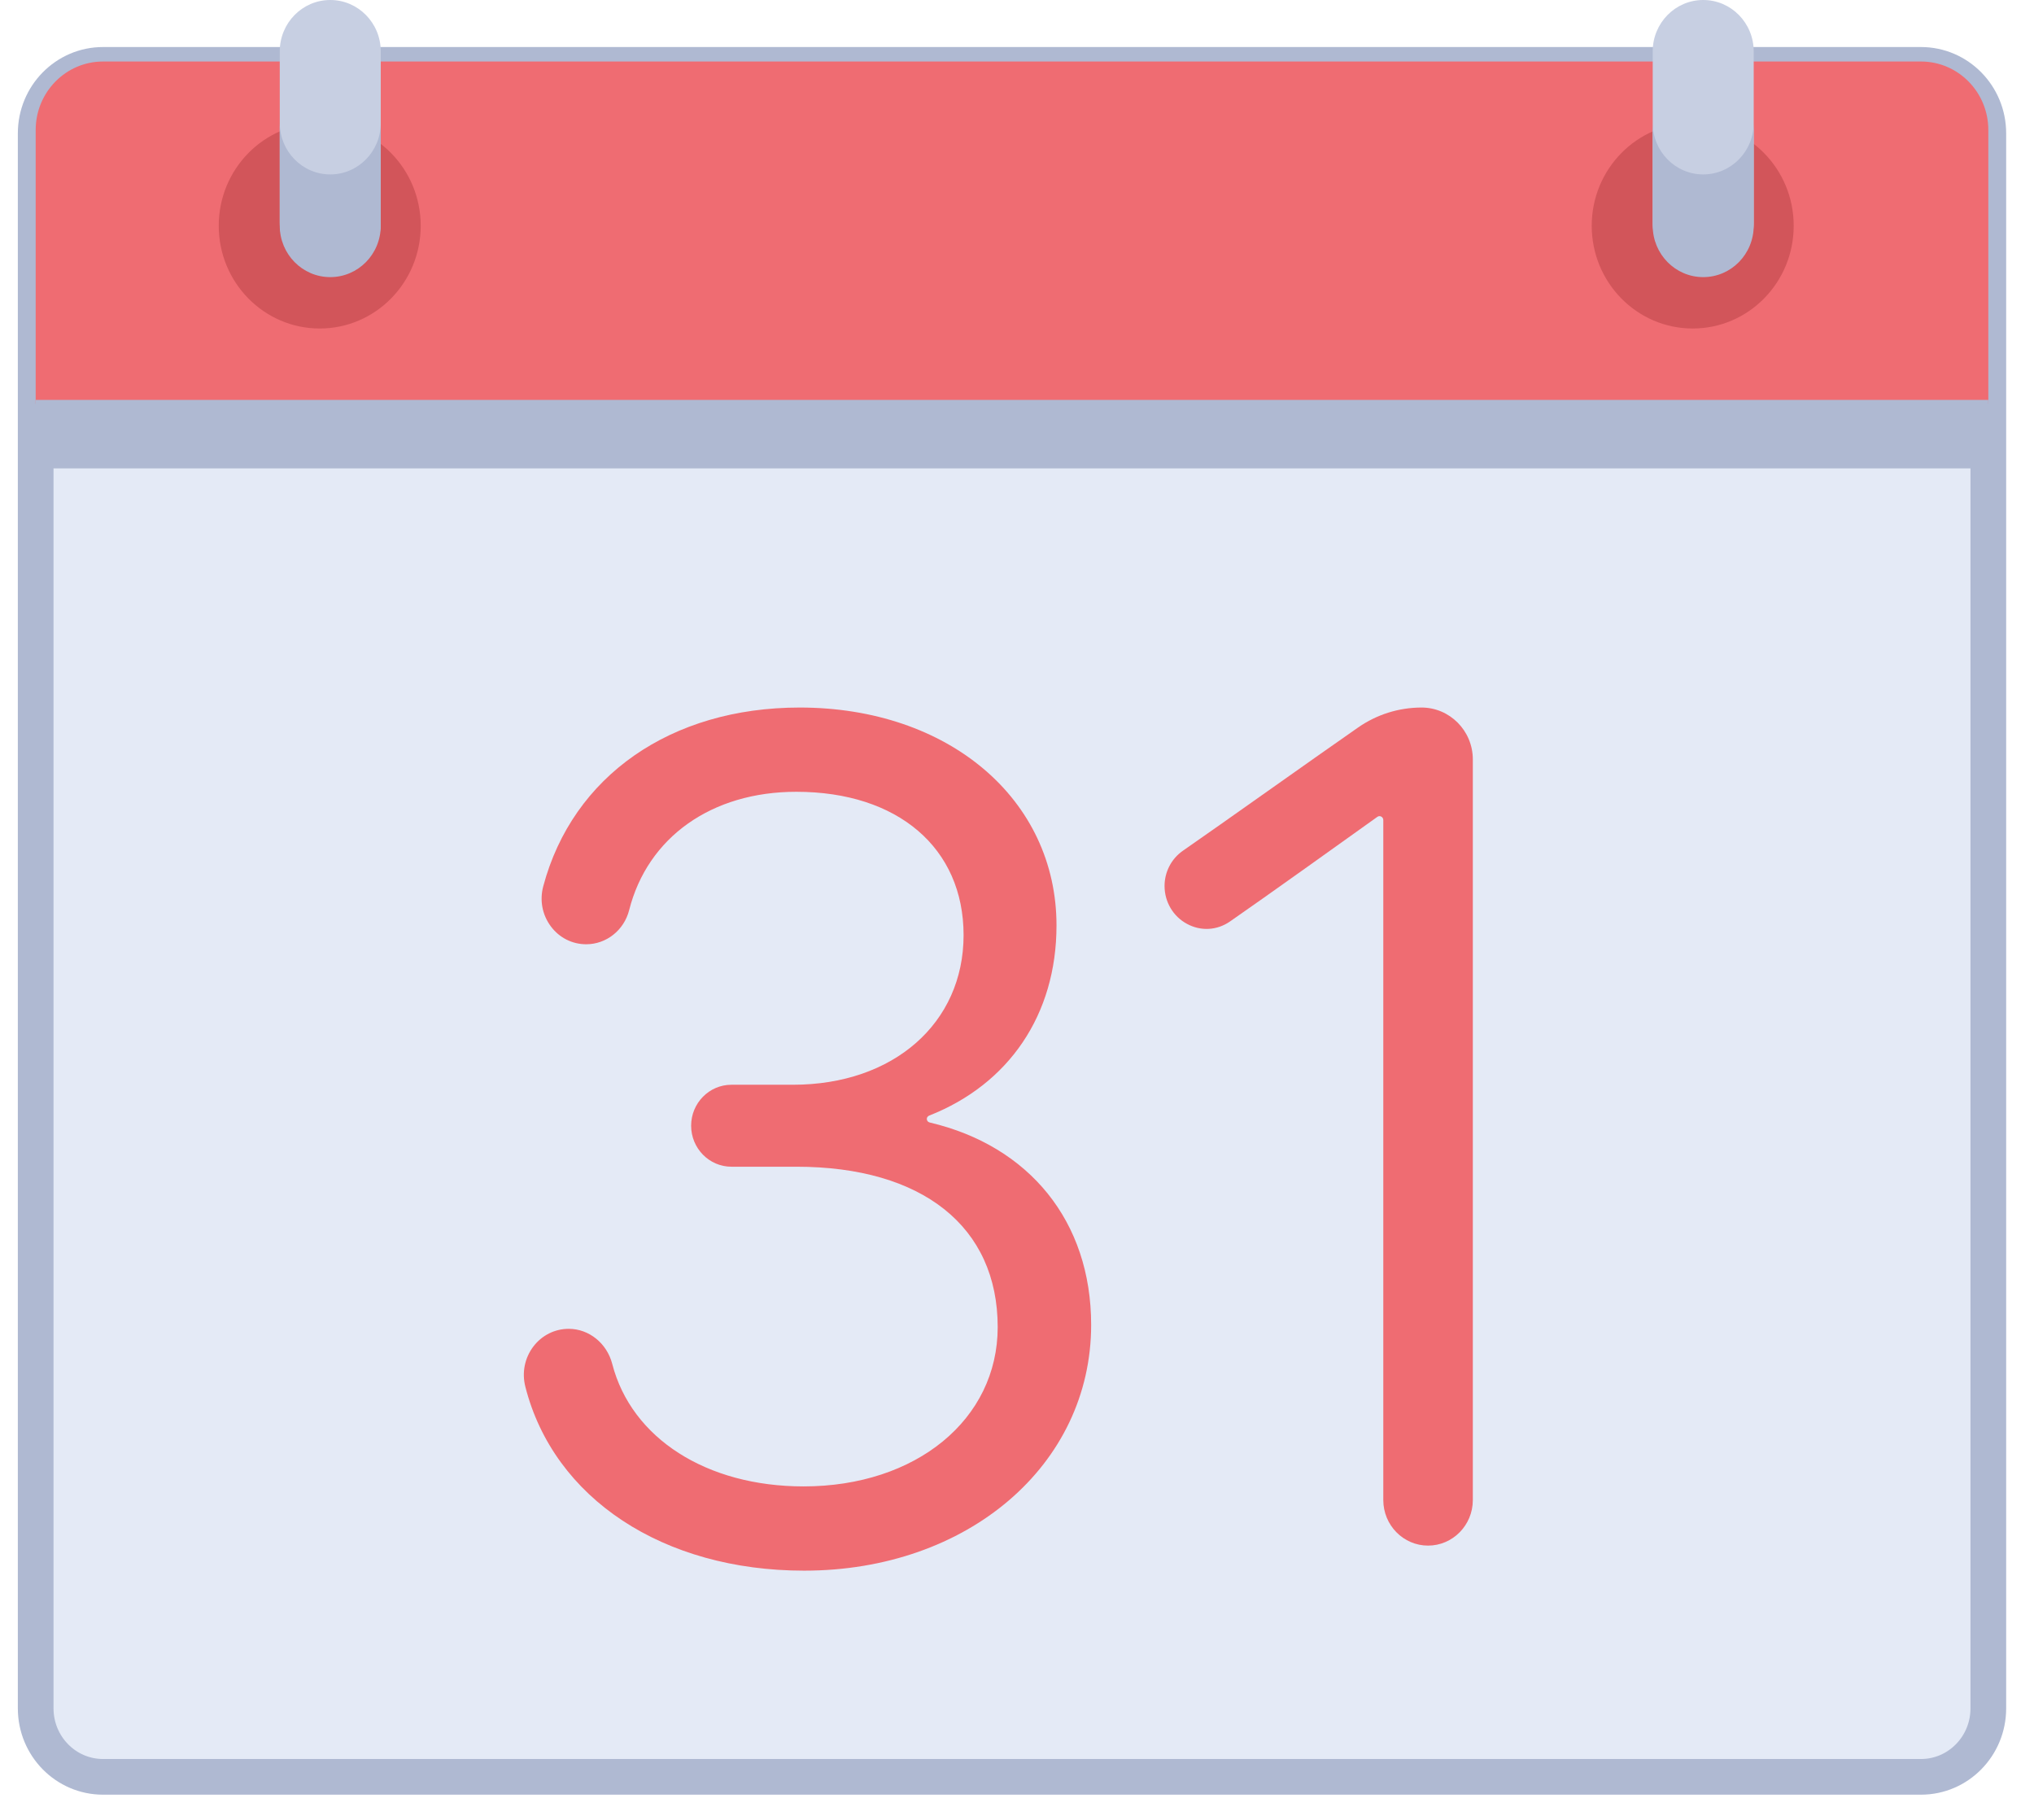
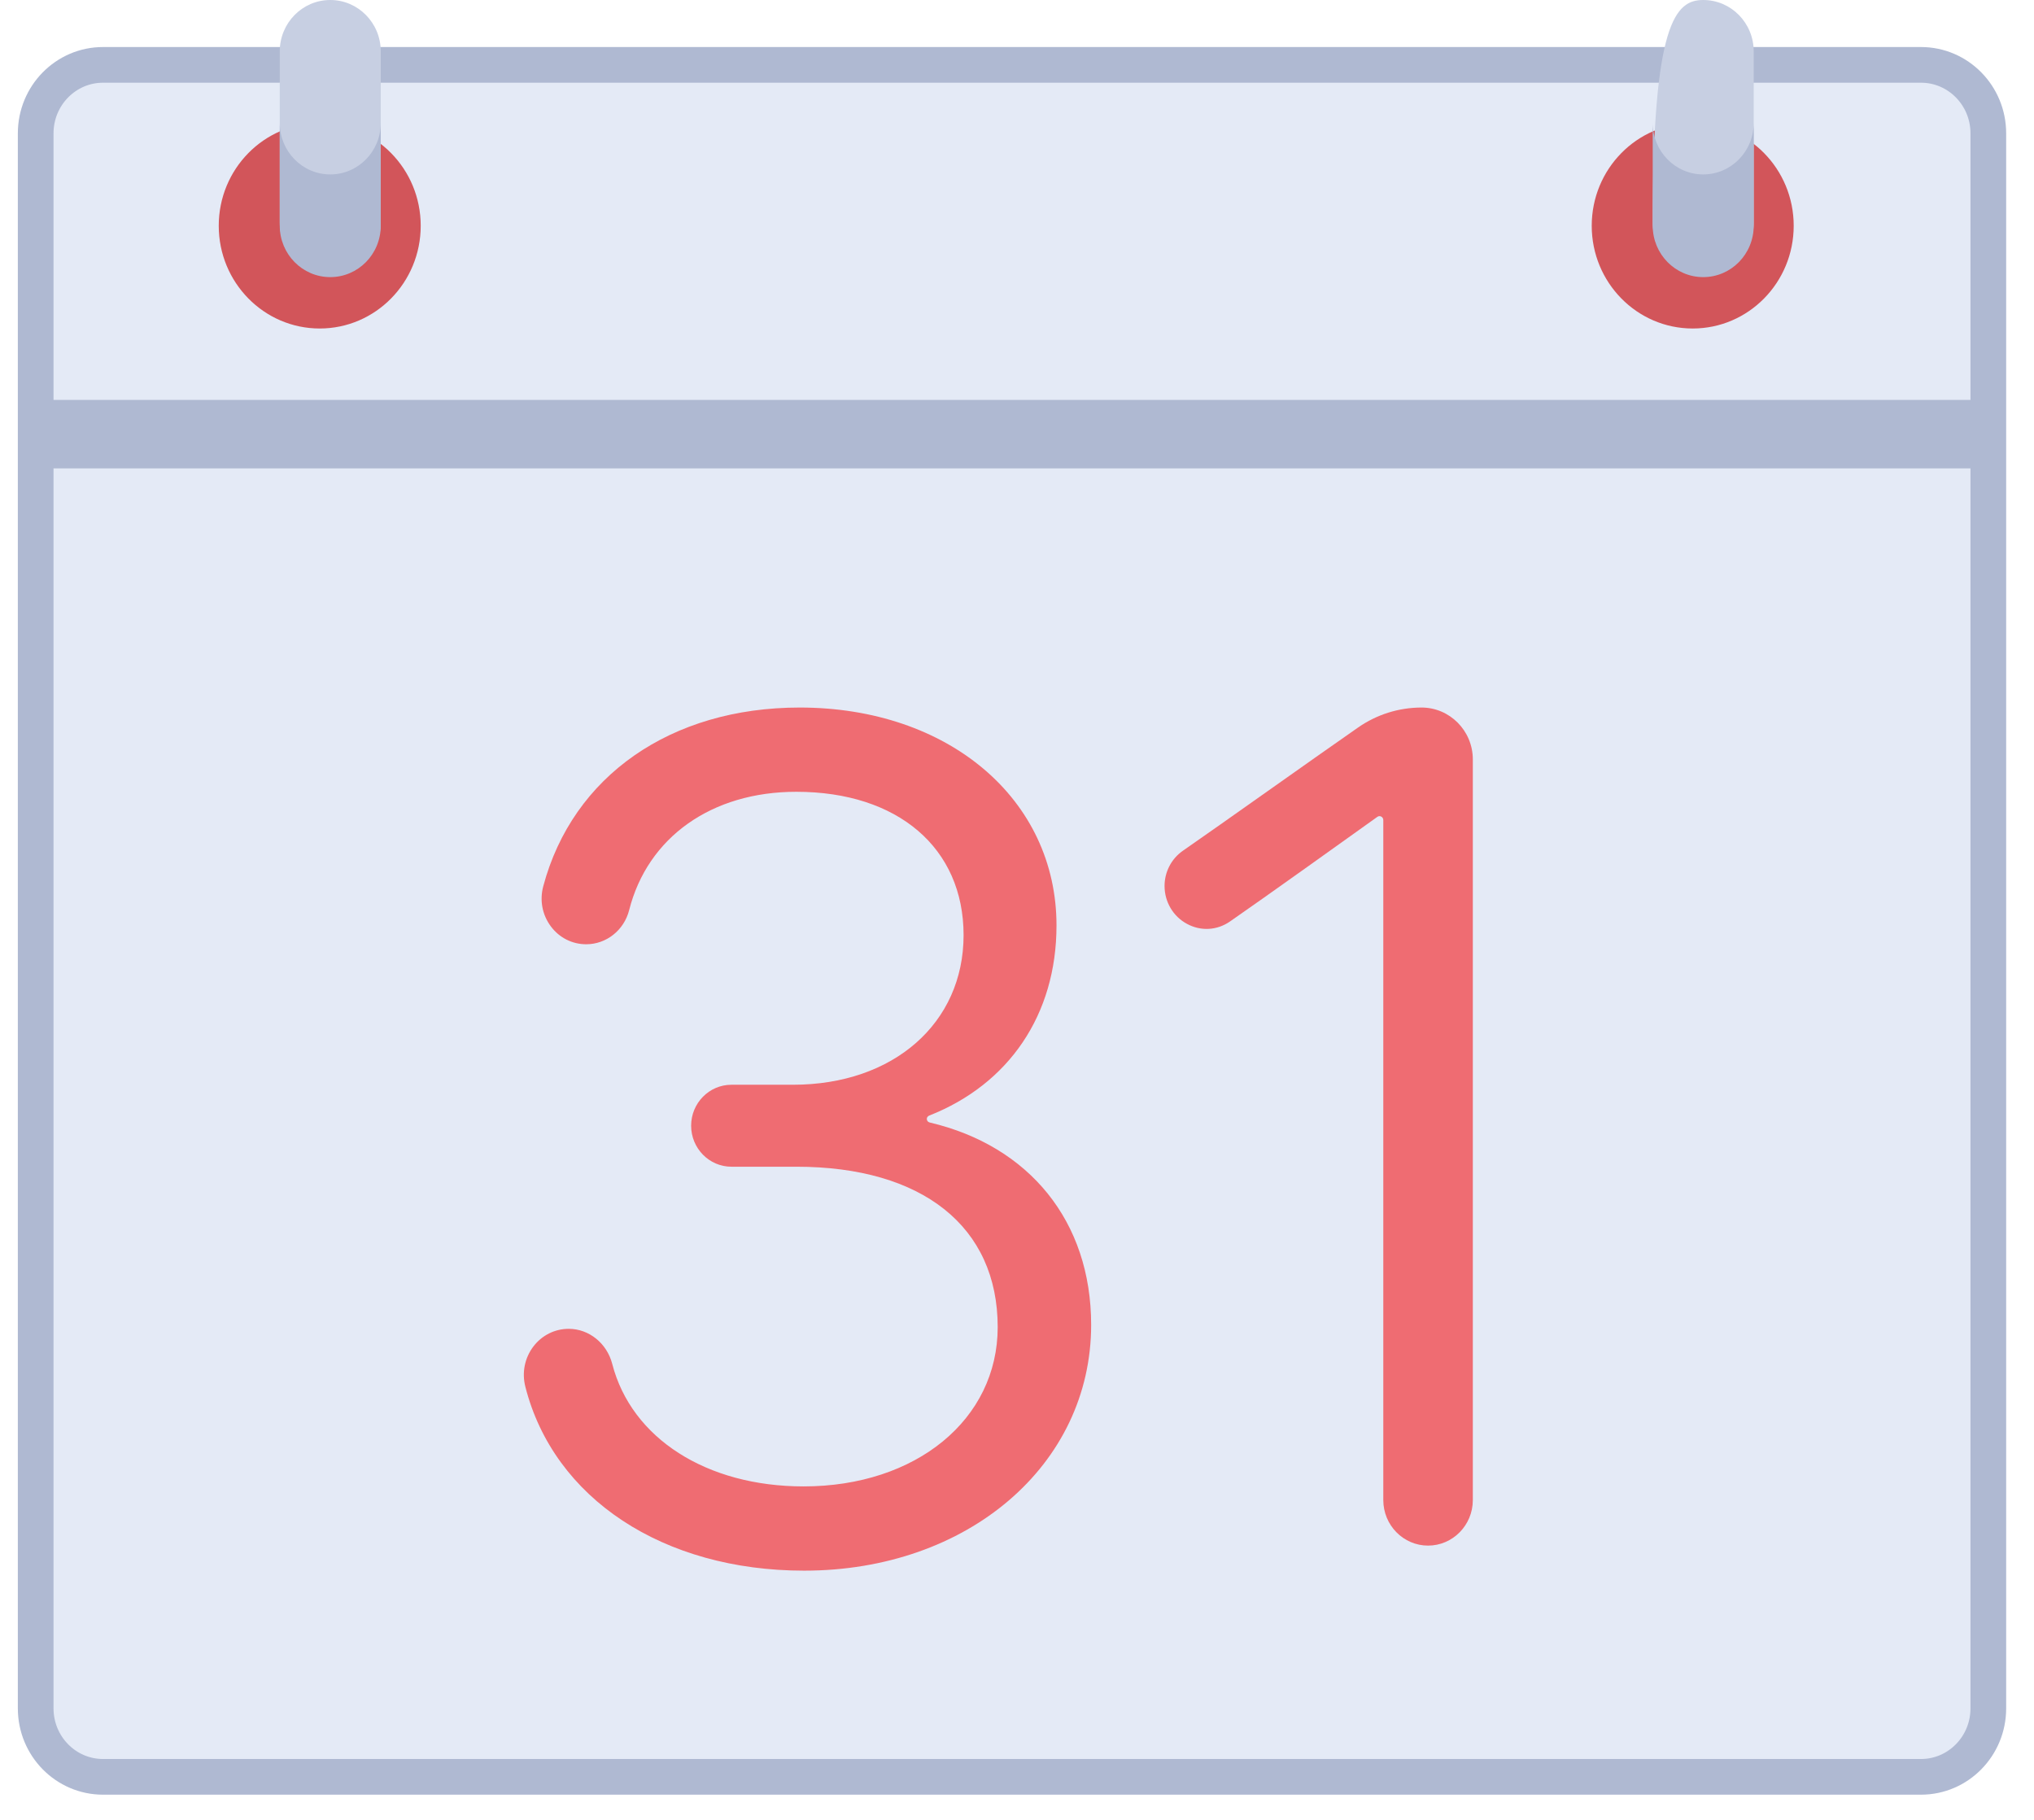
<svg xmlns="http://www.w3.org/2000/svg" width="57px" height="51px" viewBox="0 0 57 51" version="1.1">
  <title>Group 15</title>
  <desc>Created with Sketch.</desc>
  <g id="✅-Attorney-Fees-(Paul)" stroke="none" stroke-width="1" fill="none" fill-rule="evenodd">
    <g id="Attorney-Fees" transform="translate(-1015, -222)">
      <g id="Group-15" transform="translate(1016, 218)">
        <path d="M52.833,53.794 L1.887,53.794 C0.845,53.794 3.55271368e-15,52.935 3.55271368e-15,51.875 L3.55271368e-15,7.737 C3.55271368e-15,6.677 0.845,5.818 1.887,5.818 L52.833,5.818 C53.875,5.818 54.72,6.677 54.72,7.737 L54.72,51.875 C54.72,52.935 53.875,53.794 52.833,53.794 Z" id="Path" stroke="#AFB9D2" fill="#E4EAF6" />
-         <path d="M54.72,15.319 L3.55271368e-15,15.319 L3.55271368e-15,7.643 C3.55271368e-15,6.583 0.845,5.724 1.887,5.724 L52.833,5.724 C53.875,5.724 54.72,6.583 54.72,7.643 L54.72,15.319 Z" id="Path" fill="#EF6C72" />
        <rect id="Rectangle" fill="#AFB9D2" x="3.55271368e-15" y="15.207" width="54.72" height="1.919" />
        <ellipse id="Oval" fill="#D2555A" cx="7.96" cy="10.327" rx="2.83" ry="2.879" />
        <path d="M8.255,11.676 L8.255,11.676 C7.474,11.676 6.84,11.032 6.84,10.237 L6.84,5.439 C6.84,4.644 7.474,4 8.255,4 L8.255,4 C9.037,4 9.67,4.644 9.67,5.439 L9.67,10.237 C9.67,11.032 9.037,11.676 8.255,11.676 Z" id="Path" fill="#C7CFE2" />
        <path d="M8.255,8.888 C7.474,8.888 6.84,8.243 6.84,7.448 L6.84,10.327 C6.84,11.122 7.474,11.766 8.255,11.766 C9.037,11.766 9.67,11.122 9.67,10.327 L9.67,7.448 C9.67,8.243 9.037,8.888 8.255,8.888 Z" id="Path" fill="#AFB9D2" />
        <ellipse id="Oval" fill="#D2555A" cx="46.436" cy="10.327" rx="2.83" ry="2.879" />
-         <path d="M46.73,11.676 L46.73,11.676 C45.949,11.676 45.315,11.032 45.315,10.237 L45.315,5.439 C45.315,4.644 45.949,4 46.73,4 L46.73,4 C47.512,4 48.145,4.644 48.145,5.439 L48.145,10.237 C48.145,11.032 47.512,11.676 46.73,11.676 Z" id="Path" fill="#C7CFE2" />
+         <path d="M46.73,11.676 L46.73,11.676 C45.949,11.676 45.315,11.032 45.315,10.237 C45.315,4.644 45.949,4 46.73,4 L46.73,4 C47.512,4 48.145,4.644 48.145,5.439 L48.145,10.237 C48.145,11.032 47.512,11.676 46.73,11.676 Z" id="Path" fill="#C7CFE2" />
        <path d="M46.73,8.888 C45.949,8.888 45.315,8.243 45.315,7.448 L45.315,10.327 C45.315,11.122 45.949,11.766 46.73,11.766 C47.512,11.766 48.145,11.122 48.145,10.327 L48.145,7.448 C48.145,8.243 47.512,8.888 46.73,8.888 Z" id="Path" fill="#AFB9D2" />
        <path d="M25.055,35.457 C24.953,35.433 24.943,35.302 25.04,35.263 C27.272,34.384 28.607,32.437 28.607,29.935 C28.607,26.396 25.58,23.828 21.41,23.828 C17.801,23.828 15.048,25.747 14.224,28.837 C14.118,29.232 14.197,29.643 14.44,29.965 C14.677,30.281 15.037,30.462 15.428,30.462 C15.992,30.462 16.488,30.069 16.631,29.506 C17.15,27.46 18.944,26.189 21.315,26.189 C24.164,26.189 26.003,27.766 26.003,30.206 C26.003,32.674 24.037,34.399 21.222,34.399 L19.497,34.399 C18.874,34.399 18.368,34.914 18.368,35.547 C18.368,36.18 18.874,36.696 19.497,36.696 L21.315,36.696 C24.85,36.696 26.959,38.376 26.959,41.191 C26.959,43.778 24.672,45.655 21.519,45.655 C18.8,45.655 16.696,44.308 16.157,42.222 C16.007,41.643 15.506,41.239 14.938,41.239 C14.548,41.239 14.188,41.419 13.948,41.733 C13.704,42.054 13.621,42.465 13.722,42.861 C14.518,45.993 17.584,48.016 21.535,48.016 C26.12,48.016 29.578,45.054 29.578,41.127 C29.578,38.228 27.843,36.113 25.055,35.457 Z" id="Path" fill="#EF6C72" />
        <path d="M38.831,23.828 C38.195,23.83 37.584,24.023 37.062,24.385 C36.402,24.844 35.441,25.523 34.511,26.18 C33.582,26.836 32.686,27.47 32.152,27.839 C31.828,28.063 31.635,28.433 31.635,28.829 C31.635,29.275 31.876,29.682 32.263,29.89 C32.652,30.101 33.105,30.076 33.471,29.822 C34.413,29.171 36.929,27.371 37.599,26.891 C37.671,26.84 37.765,26.895 37.765,26.983 L37.765,46.038 C37.765,46.742 38.328,47.314 39.019,47.314 C39.711,47.314 40.274,46.742 40.274,46.038 L40.274,25.283 C40.274,24.476 39.624,23.825 38.831,23.828 Z" id="Path" fill="#EF6C72" />
      </g>
    </g>
  </g>
</svg>